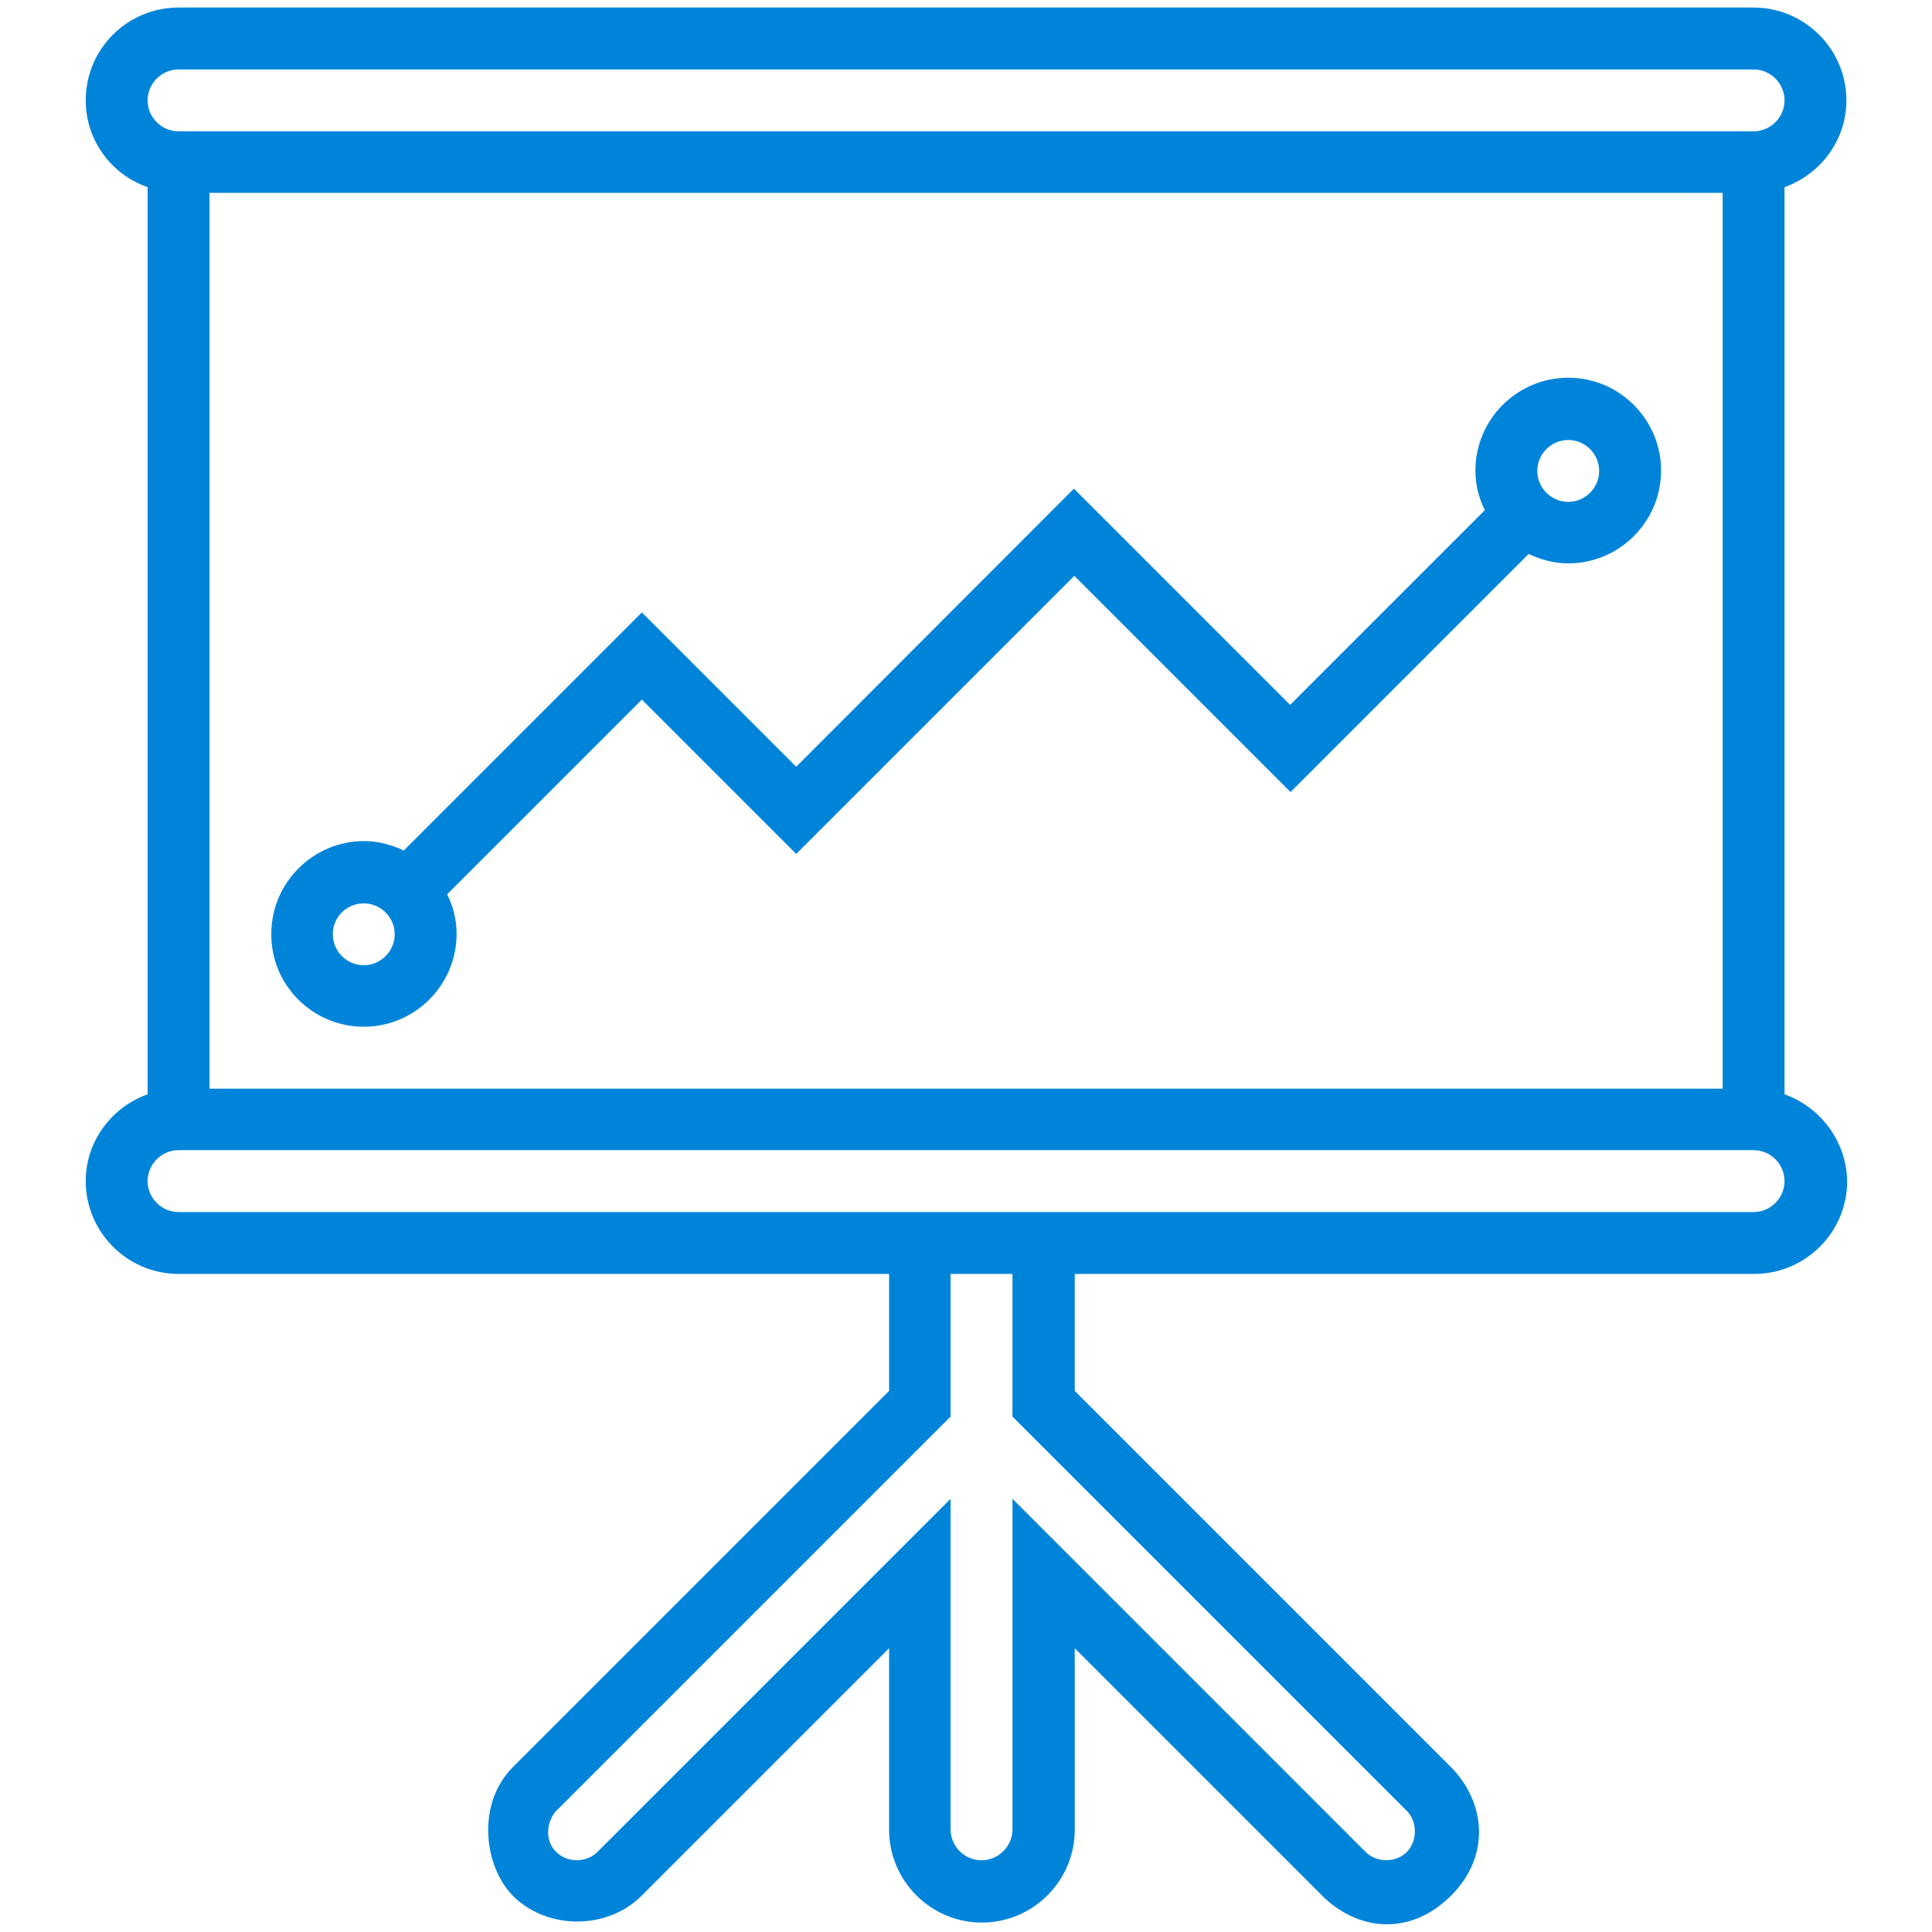
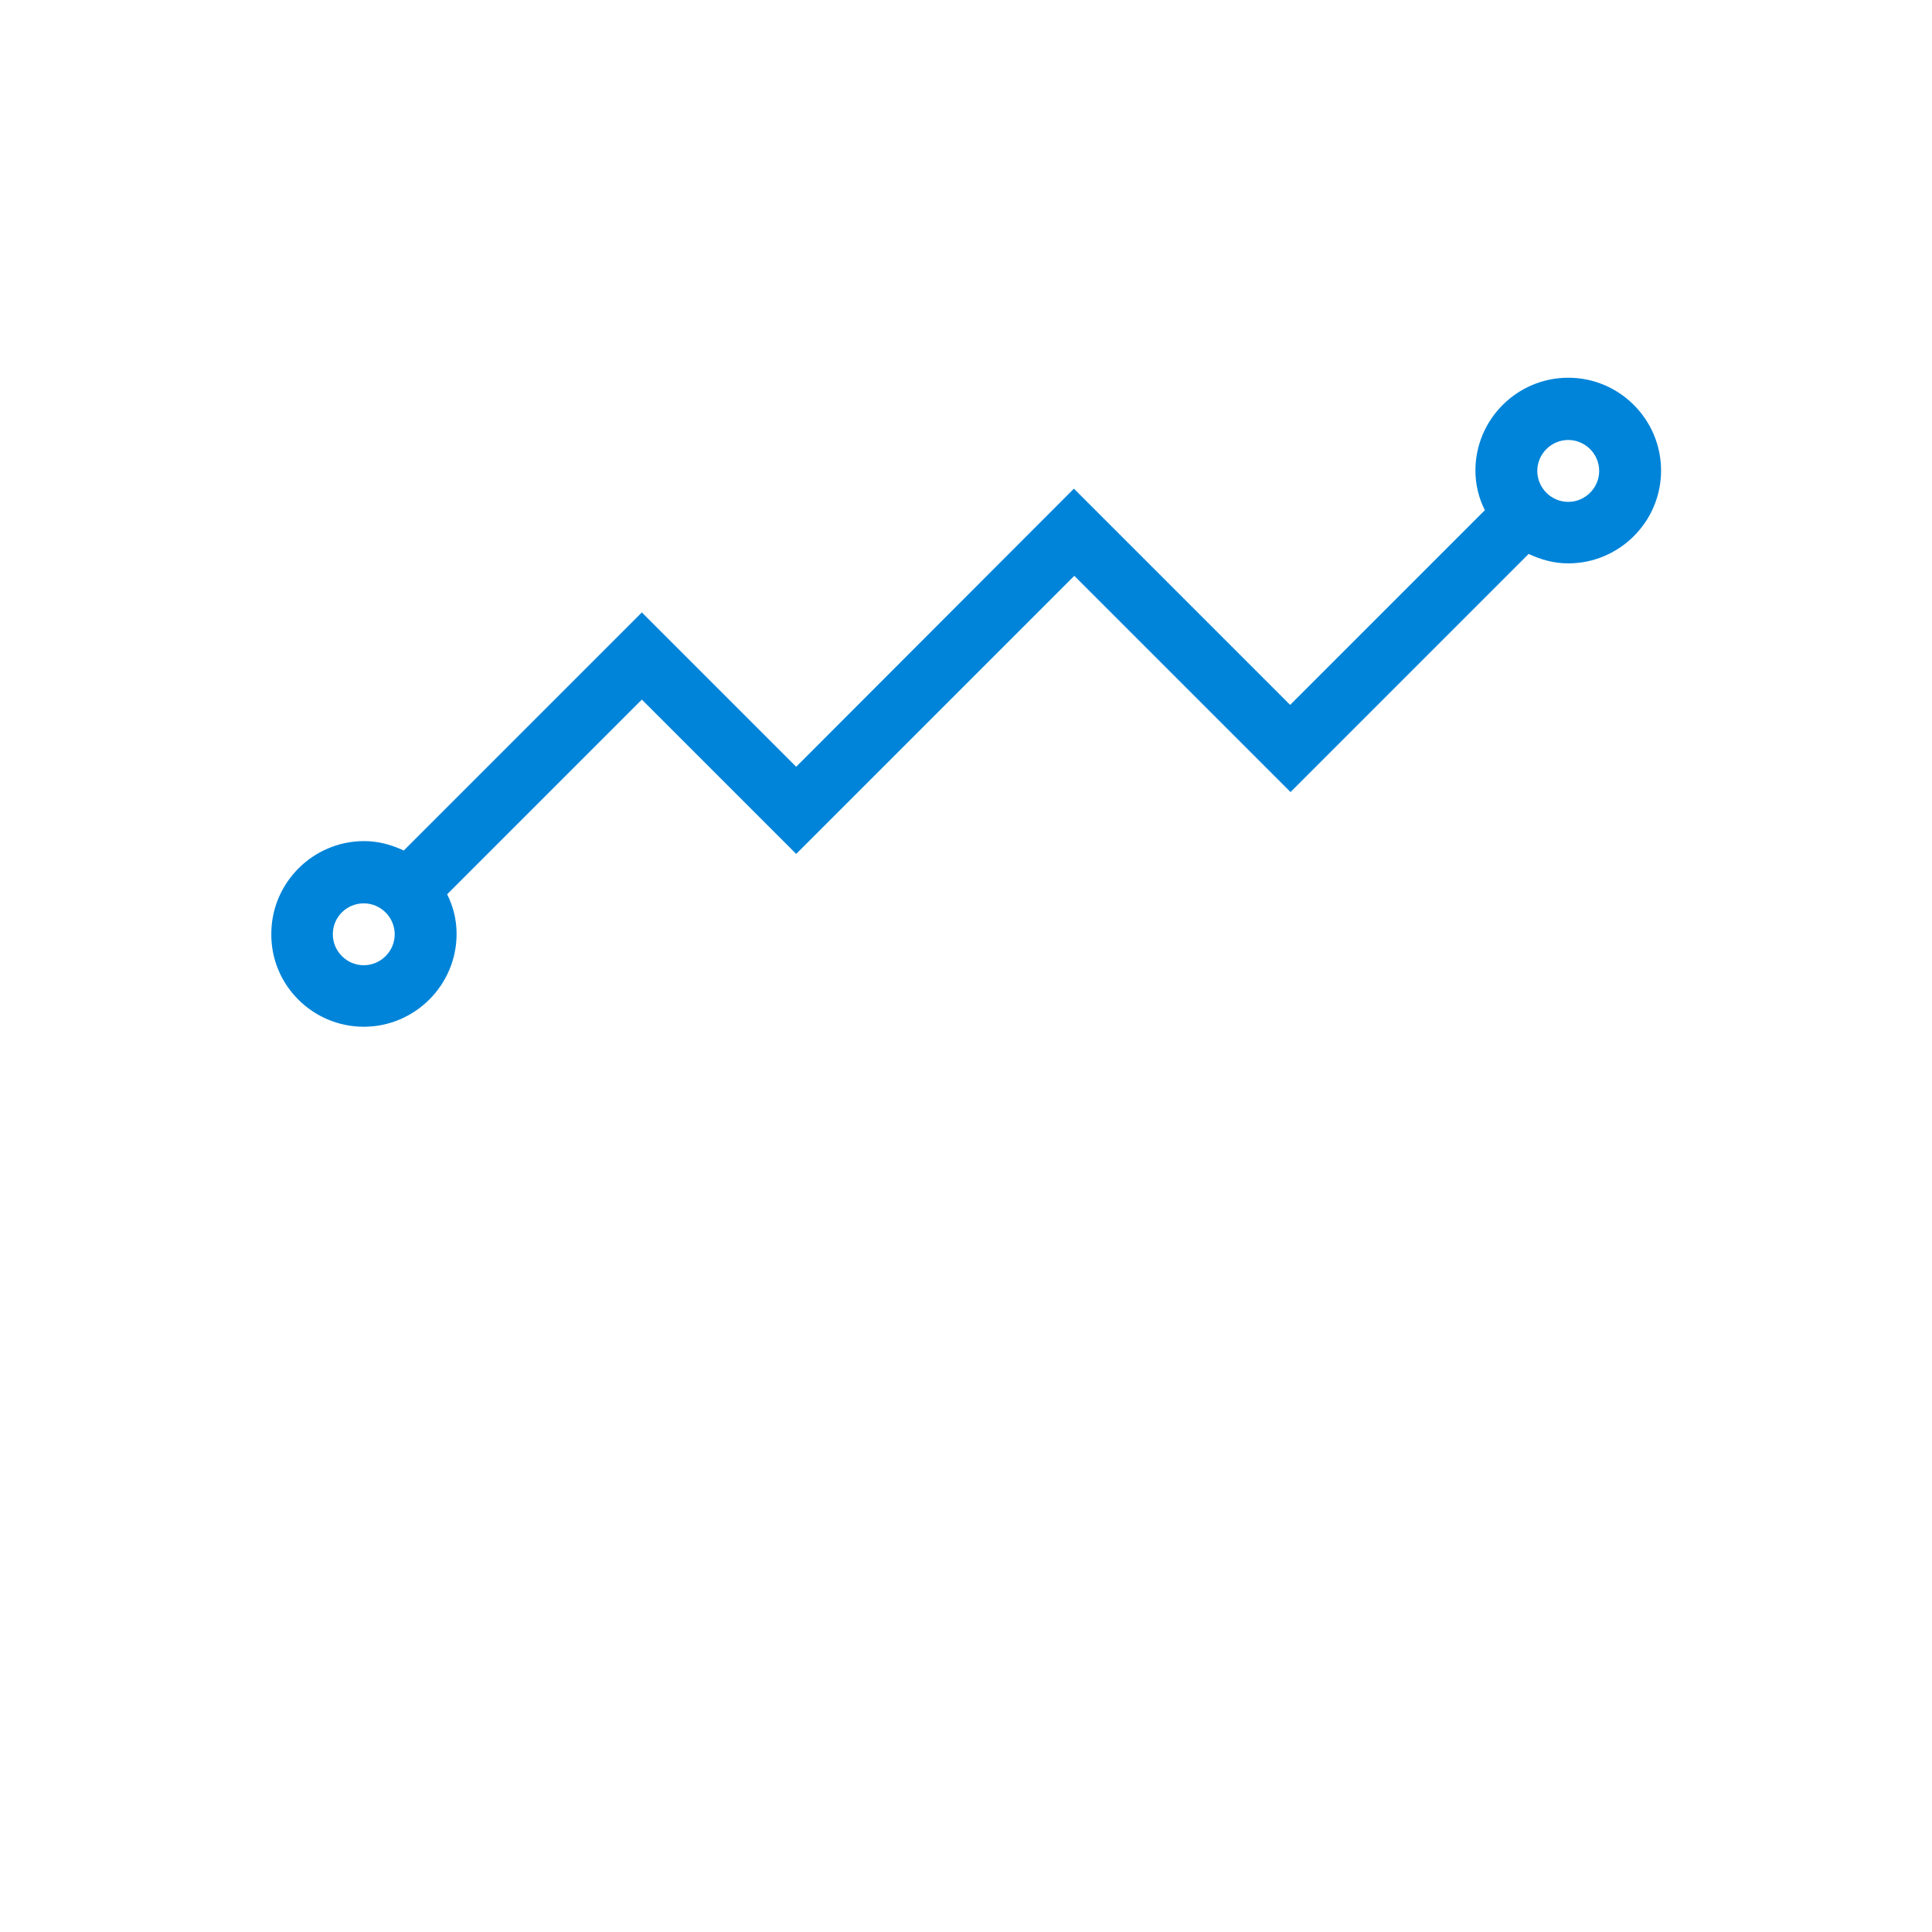
<svg xmlns="http://www.w3.org/2000/svg" width="1200pt" height="1200pt" version="1.1" viewBox="0 0 1200 1200">
  <g fill="#0084d9">
-     <path d="m1108.4 679.69v-563.44c22.266-7.969 38.438-29.062 38.438-53.906 0-31.641-25.781-57.656-57.656-57.656h-978.28c-31.875 0-57.656 25.781-57.656 57.656 0 25.078 16.172 46.172 38.438 53.906v563.44c-22.266 7.969-38.438 29.062-38.438 53.906 0 31.641 25.781 57.656 57.656 57.656h441.33v72.656l-233.67 233.67c-22.734 22.734-18.047 61.641 0 79.922 21.328 21.328 58.594 21.328 79.922 0l153.75-153.75v112.73c0 31.641 25.781 57.656 57.656 57.656 31.641 0 57.656-25.781 57.656-57.656v-112.73l153.75 153.75c21.094 21.094 53.672 26.016 79.922 0 25.312-25.312 21.094-58.594 0-79.922l-233.67-233.67v-72.656h422.11c31.641 0 57.656-25.781 57.656-57.656-0.469-24.844-16.641-45.938-38.906-53.906zm-997.5-636.56h978.28c10.547 0 19.219 8.672 19.219 19.219s-8.672 19.219-19.219 19.219h-978.28c-10.547 0-19.219-8.672-19.219-19.219s8.672-19.219 19.219-19.219zm959.06 76.641v556.41h-939.84v-556.41zm-196.17 1005c6.797 6.797 6.562 18.984 0 25.547-6.797 6.797-18.75 6.797-25.547 0l-219.38-219.38v205.31c0 10.547-8.672 19.219-19.219 19.219s-19.219-8.672-19.219-19.219v-205.31l-219.38 219.38c-6.797 6.797-18.75 6.797-25.547 0-9.375-9.375-3.516-22.266 0-25.547l244.92-244.92v-88.594h38.438v88.594zm215.39-371.95h-978.28c-10.547 0-19.219-8.672-19.219-19.219s8.672-19.219 19.219-19.219h978.28c10.547 0 19.219 8.672 19.219 19.219s-8.672 19.219-19.219 19.219z" />
    <path d="m225.94 637.73c31.641 0 57.656-25.781 57.656-57.656 0-8.906-2.109-17.109-5.859-24.609l120.94-120.94 95.859 95.859 172.73-172.73 134.3 134.3 147.89-147.89c7.5 3.516 15.703 5.859 24.609 5.859 31.641 0 57.656-25.781 57.656-57.656 0-31.641-25.781-57.656-57.656-57.656-31.641 0-57.656 25.781-57.656 57.656 0 8.906 2.109 17.109 5.859 24.609l-120.94 120.94-134.3-134.3-172.5 172.73-95.859-95.859-147.89 147.89c-7.5-3.516-15.703-5.859-24.609-5.859-31.641 0-57.656 25.781-57.656 57.656-0.234 31.875 25.781 57.656 57.422 57.656zm748.12-364.45c10.547 0 19.219 8.672 19.219 19.219s-8.672 19.219-19.219 19.219-19.219-8.672-19.219-19.219 8.672-19.219 19.219-19.219zm-748.12 287.81c10.547 0 19.219 8.672 19.219 19.219s-8.672 19.219-19.219 19.219-19.219-8.672-19.219-19.219c0-10.781 8.672-19.219 19.219-19.219z" />
  </g>
</svg>